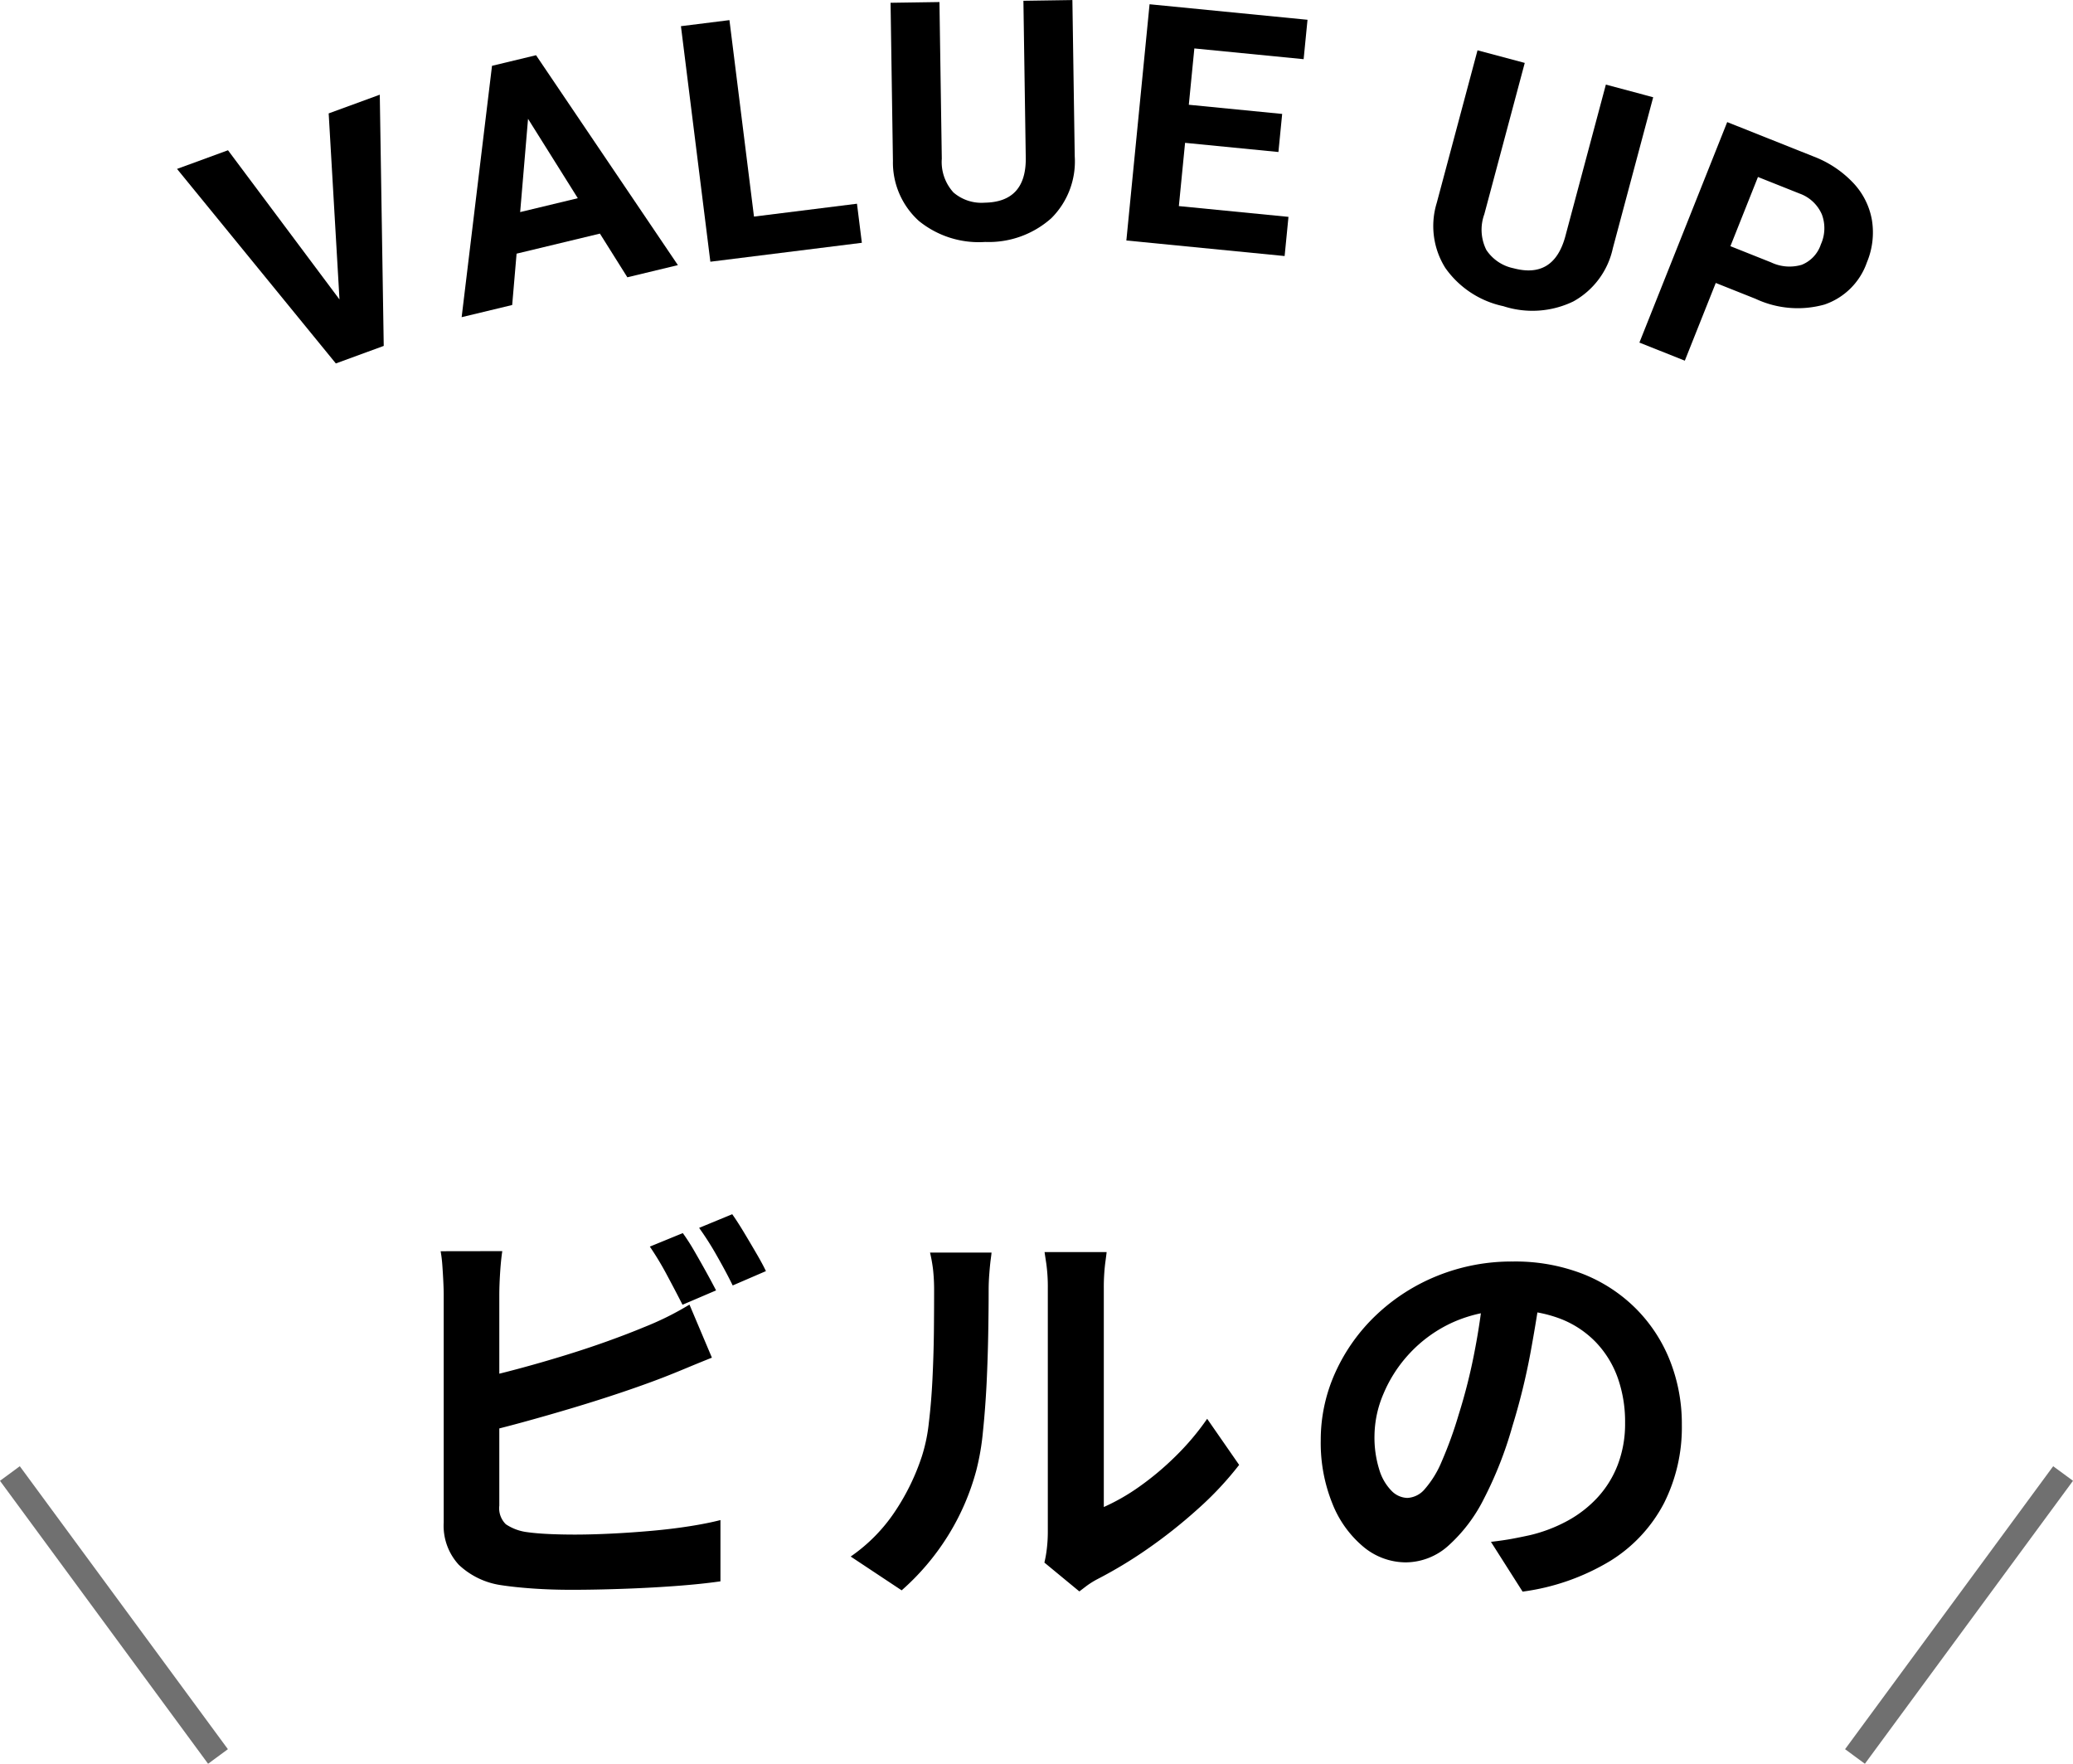
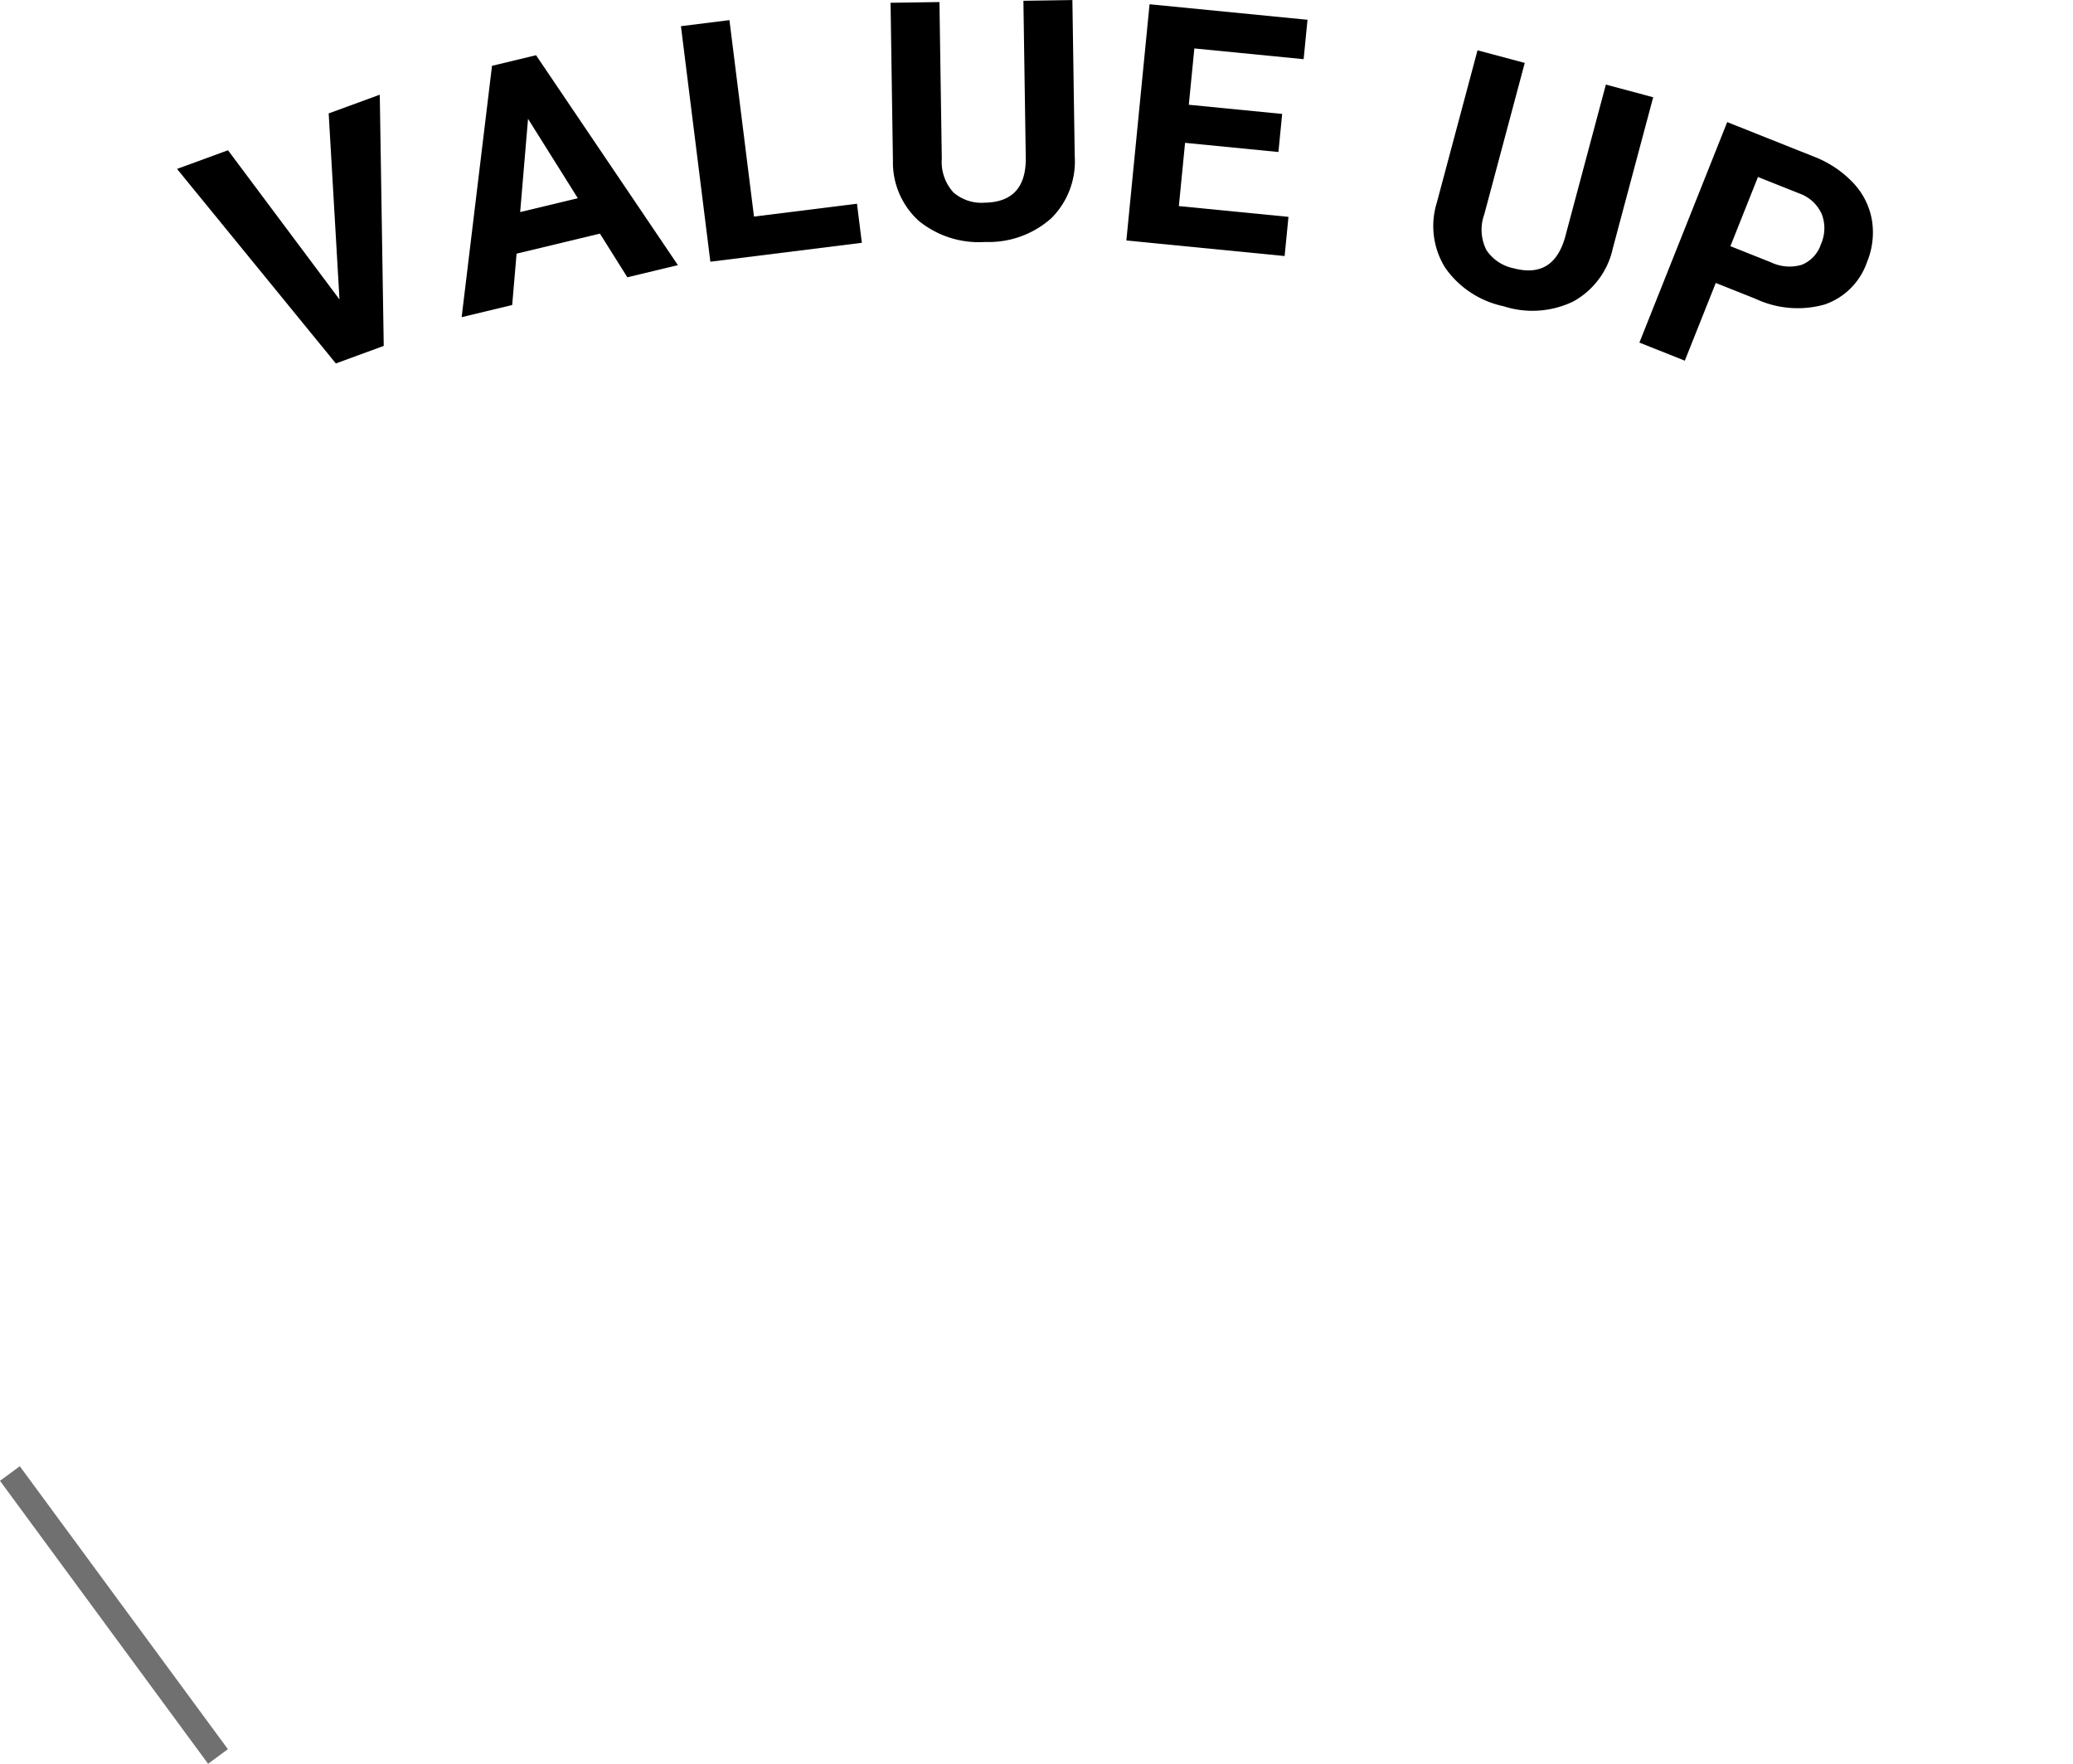
<svg xmlns="http://www.w3.org/2000/svg" width="84.264" height="71.679" viewBox="0 0 84.264 71.679">
  <g id="グループ_75718" data-name="グループ 75718" transform="translate(24694.404 14259.001)">
    <g id="グループ_75716" data-name="グループ 75716" transform="translate(0 -30)">
      <g id="グループ_75714" data-name="グループ 75714" transform="translate(-24945 -17786.115)">
-         <path id="パス_167901" data-name="パス 167901" d="M-14.649-13.771a8.352,8.352,0,0,1,.469.73q.248.428.483.853t.4.746l-1.364.583q-.265-.523-.628-1.2a12.242,12.242,0,0,0-.7-1.163Zm2.009-.767q.225.319.483.749t.5.846q.244.417.387.717l-1.351.583q-.262-.538-.64-1.2a12.068,12.068,0,0,0-.725-1.14Zm-9.347,1.5q-.057.38-.089.891t-.032.877v8.575a.911.911,0,0,0,.266.757,2,2,0,0,0,.836.317q.385.055.894.079t1.069.024q.667,0,1.473-.039t1.633-.112q.826-.073,1.559-.188t1.259-.251V.382q-.8.115-1.856.192t-2.158.114q-1.1.038-2.042.038-.826,0-1.569-.052T-22.038.537a3.159,3.159,0,0,1-1.716-.827,2.343,2.343,0,0,1-.614-1.723v-9.253q0-.194-.015-.515t-.039-.659a5.353,5.353,0,0,0-.071-.594Zm-1.119,5.216q.82-.18,1.74-.426t1.85-.531q.93-.284,1.773-.586t1.509-.579q.456-.18.906-.4t.95-.52l.912,2.156q-.49.195-1.027.419t-.957.387q-.753.291-1.71.613t-1.994.632q-1.037.31-2.052.587t-1.888.477ZM.049-.38a4.753,4.753,0,0,0,.1-.575,5.734,5.734,0,0,0,.039-.672v-9.912a6.886,6.886,0,0,0-.063-1Q.06-12.965.056-13H2.578q0,.037-.059.469a8.116,8.116,0,0,0-.055,1.009v8.884a8.442,8.442,0,0,0,1.447-.83A11.691,11.691,0,0,0,5.379-4.7,10.4,10.4,0,0,0,6.665-6.224l1.3,1.874a13.358,13.358,0,0,1-1.688,1.8A20.491,20.491,0,0,1,4.232-.93,17.945,17.945,0,0,1,2.2.295a3.468,3.468,0,0,0-.442.277L1.47.792ZM-7.825-.626A6.8,6.8,0,0,0-5.987-2.513,9.141,9.141,0,0,0-4.931-4.7a6.817,6.817,0,0,0,.284-1.373q.1-.823.146-1.767t.058-1.876q.009-.933.009-1.7a7.638,7.638,0,0,0-.044-.883A6.188,6.188,0,0,0-4.6-12.98h2.5q0,.034-.032.273t-.057.576q-.028.337-.028.689,0,.756-.017,1.746T-2.3-7.668Q-2.353-6.629-2.449-5.7A10.058,10.058,0,0,1-2.718-4.13,9.811,9.811,0,0,1-3.882-1.453,9.966,9.966,0,0,1-5.753.748ZM20.253-11.653q-.179,1.3-.448,2.76a26.563,26.563,0,0,1-.732,2.968,15.641,15.641,0,0,1-1.16,2.954A6.413,6.413,0,0,1,16.462-1.06a2.608,2.608,0,0,1-1.717.671,2.7,2.7,0,0,1-1.735-.638,4.379,4.379,0,0,1-1.259-1.762,6.571,6.571,0,0,1-.469-2.553,6.637,6.637,0,0,1,.6-2.78,7.43,7.43,0,0,1,1.659-2.323,7.876,7.876,0,0,1,2.485-1.591,8.055,8.055,0,0,1,3.07-.58,7.583,7.583,0,0,1,2.847.507A6.33,6.33,0,0,1,24.1-10.695a6.236,6.236,0,0,1,1.38,2.115,6.973,6.973,0,0,1,.48,2.6,6.846,6.846,0,0,1-.729,3.193,6.053,6.053,0,0,1-2.166,2.33A9.231,9.231,0,0,1,19.487.8L18.2-1.223q.5-.057.869-.126t.722-.147a6.156,6.156,0,0,0,1.518-.58,4.75,4.75,0,0,0,1.229-.955,4.164,4.164,0,0,0,.821-1.334,4.658,4.658,0,0,0,.294-1.692,5.344,5.344,0,0,0-.3-1.836,4.067,4.067,0,0,0-.895-1.45,4.01,4.01,0,0,0-1.447-.951,5.33,5.33,0,0,0-1.959-.336,5.634,5.634,0,0,0-2.394.483,5.494,5.494,0,0,0-1.753,1.254,5.544,5.544,0,0,0-1.075,1.657,4.426,4.426,0,0,0-.363,1.678,4.368,4.368,0,0,0,.2,1.419,2.07,2.07,0,0,0,.5.85.93.93,0,0,0,.639.281.987.987,0,0,0,.707-.362,4.064,4.064,0,0,0,.683-1.112,16.325,16.325,0,0,0,.689-1.9,22.755,22.755,0,0,0,.656-2.608,27.193,27.193,0,0,0,.387-2.729Z" transform="translate(293 3621)" />
        <g id="グループ_72163" data-name="グループ 72163" transform="translate(-1.535)">
          <path id="パス_160185" data-name="パス 160185" d="M-20896.467,3879l8.459,11.5" transform="translate(21149 -262)" fill="none" stroke="#707070" stroke-width="1" />
-           <path id="パス_160186" data-name="パス 160186" d="M-20888.01,3879l-8.459,11.5" transform="translate(21224.002 -262)" fill="none" stroke="#707070" stroke-width="1" />
        </g>
      </g>
      <g id="グループ_75715" data-name="グループ 75715" transform="translate(-16399.184 3636.885)">
        <path id="パス_160347" data-name="パス 160347" d="M4.378,7.252,6.564,0H8.776L5.418,9.643H3.345L0,0H2.206Z" transform="translate(-8288.024 -17859.021) rotate(-20.102)" />
        <path id="パス_160348" data-name="パス 160348" d="M6.259,7.656H2.775L2.113,9.643H0L3.59,0H5.431l3.61,9.643H6.928ZM3.312,6.047H5.722L4.51,2.437Z" transform="translate(-8278.711 -17862.371) rotate(-13.531)" />
        <path id="パス_160349" data-name="パス 160349" d="M1.987,8.047H6.206v1.6H0V0H1.987Z" transform="translate(-8267.541 -17864.822) rotate(-7.121)" />
        <path id="パス_160350" data-name="パス 160350" d="M7.391,0V6.352a3.252,3.252,0,0,1-.99,2.5A3.817,3.817,0,0,1,3.7,9.776a3.86,3.86,0,0,1-2.682-.894A3.2,3.2,0,0,1,0,6.424V0H1.987V6.365a1.837,1.837,0,0,0,.454,1.381A1.742,1.742,0,0,0,3.7,8.18q1.676,0,1.7-1.762V0Z" transform="matrix(1, -0.015, 0.015, 1, -8259.02, -17865.773)" />
        <path id="パス_160351" data-name="パス 160351" d="M5.8,5.464H1.987V8.047H6.464v1.6H0V0H6.451V1.609H1.987v2.3H5.8Z" transform="translate(-8248.492 -17865.713) rotate(5.611)" />
        <path id="パス_160352" data-name="パス 160352" d="M7.391,0V6.352a3.252,3.252,0,0,1-.99,2.5A3.817,3.817,0,0,1,3.7,9.776a3.86,3.86,0,0,1-2.682-.894A3.2,3.2,0,0,1,0,6.424V0H1.987V6.365a1.837,1.837,0,0,0,.454,1.381A1.742,1.742,0,0,0,3.7,8.18q1.676,0,1.7-1.762V0Z" transform="translate(-8235.161 -17863.842) rotate(14.964)" />
        <path id="パス_160353" data-name="パス 160353" d="M1.987,6.246v3.4H0V0H3.762A4.352,4.352,0,0,1,5.673.4,2.928,2.928,0,0,1,6.941,1.527a3.149,3.149,0,0,1,.444,1.666,2.769,2.769,0,0,1-.97,2.235,4.041,4.041,0,0,1-2.686.818Zm0-1.609H3.762a1.745,1.745,0,0,0,1.2-.371,1.349,1.349,0,0,0,.414-1.06A1.591,1.591,0,0,0,4.961,2.06a1.559,1.559,0,0,0-1.152-.45H1.987Z" transform="matrix(0.929, 0.37, -0.37, 0.929, -8225.012, -17860.924)" />
      </g>
    </g>
  </g>
</svg>